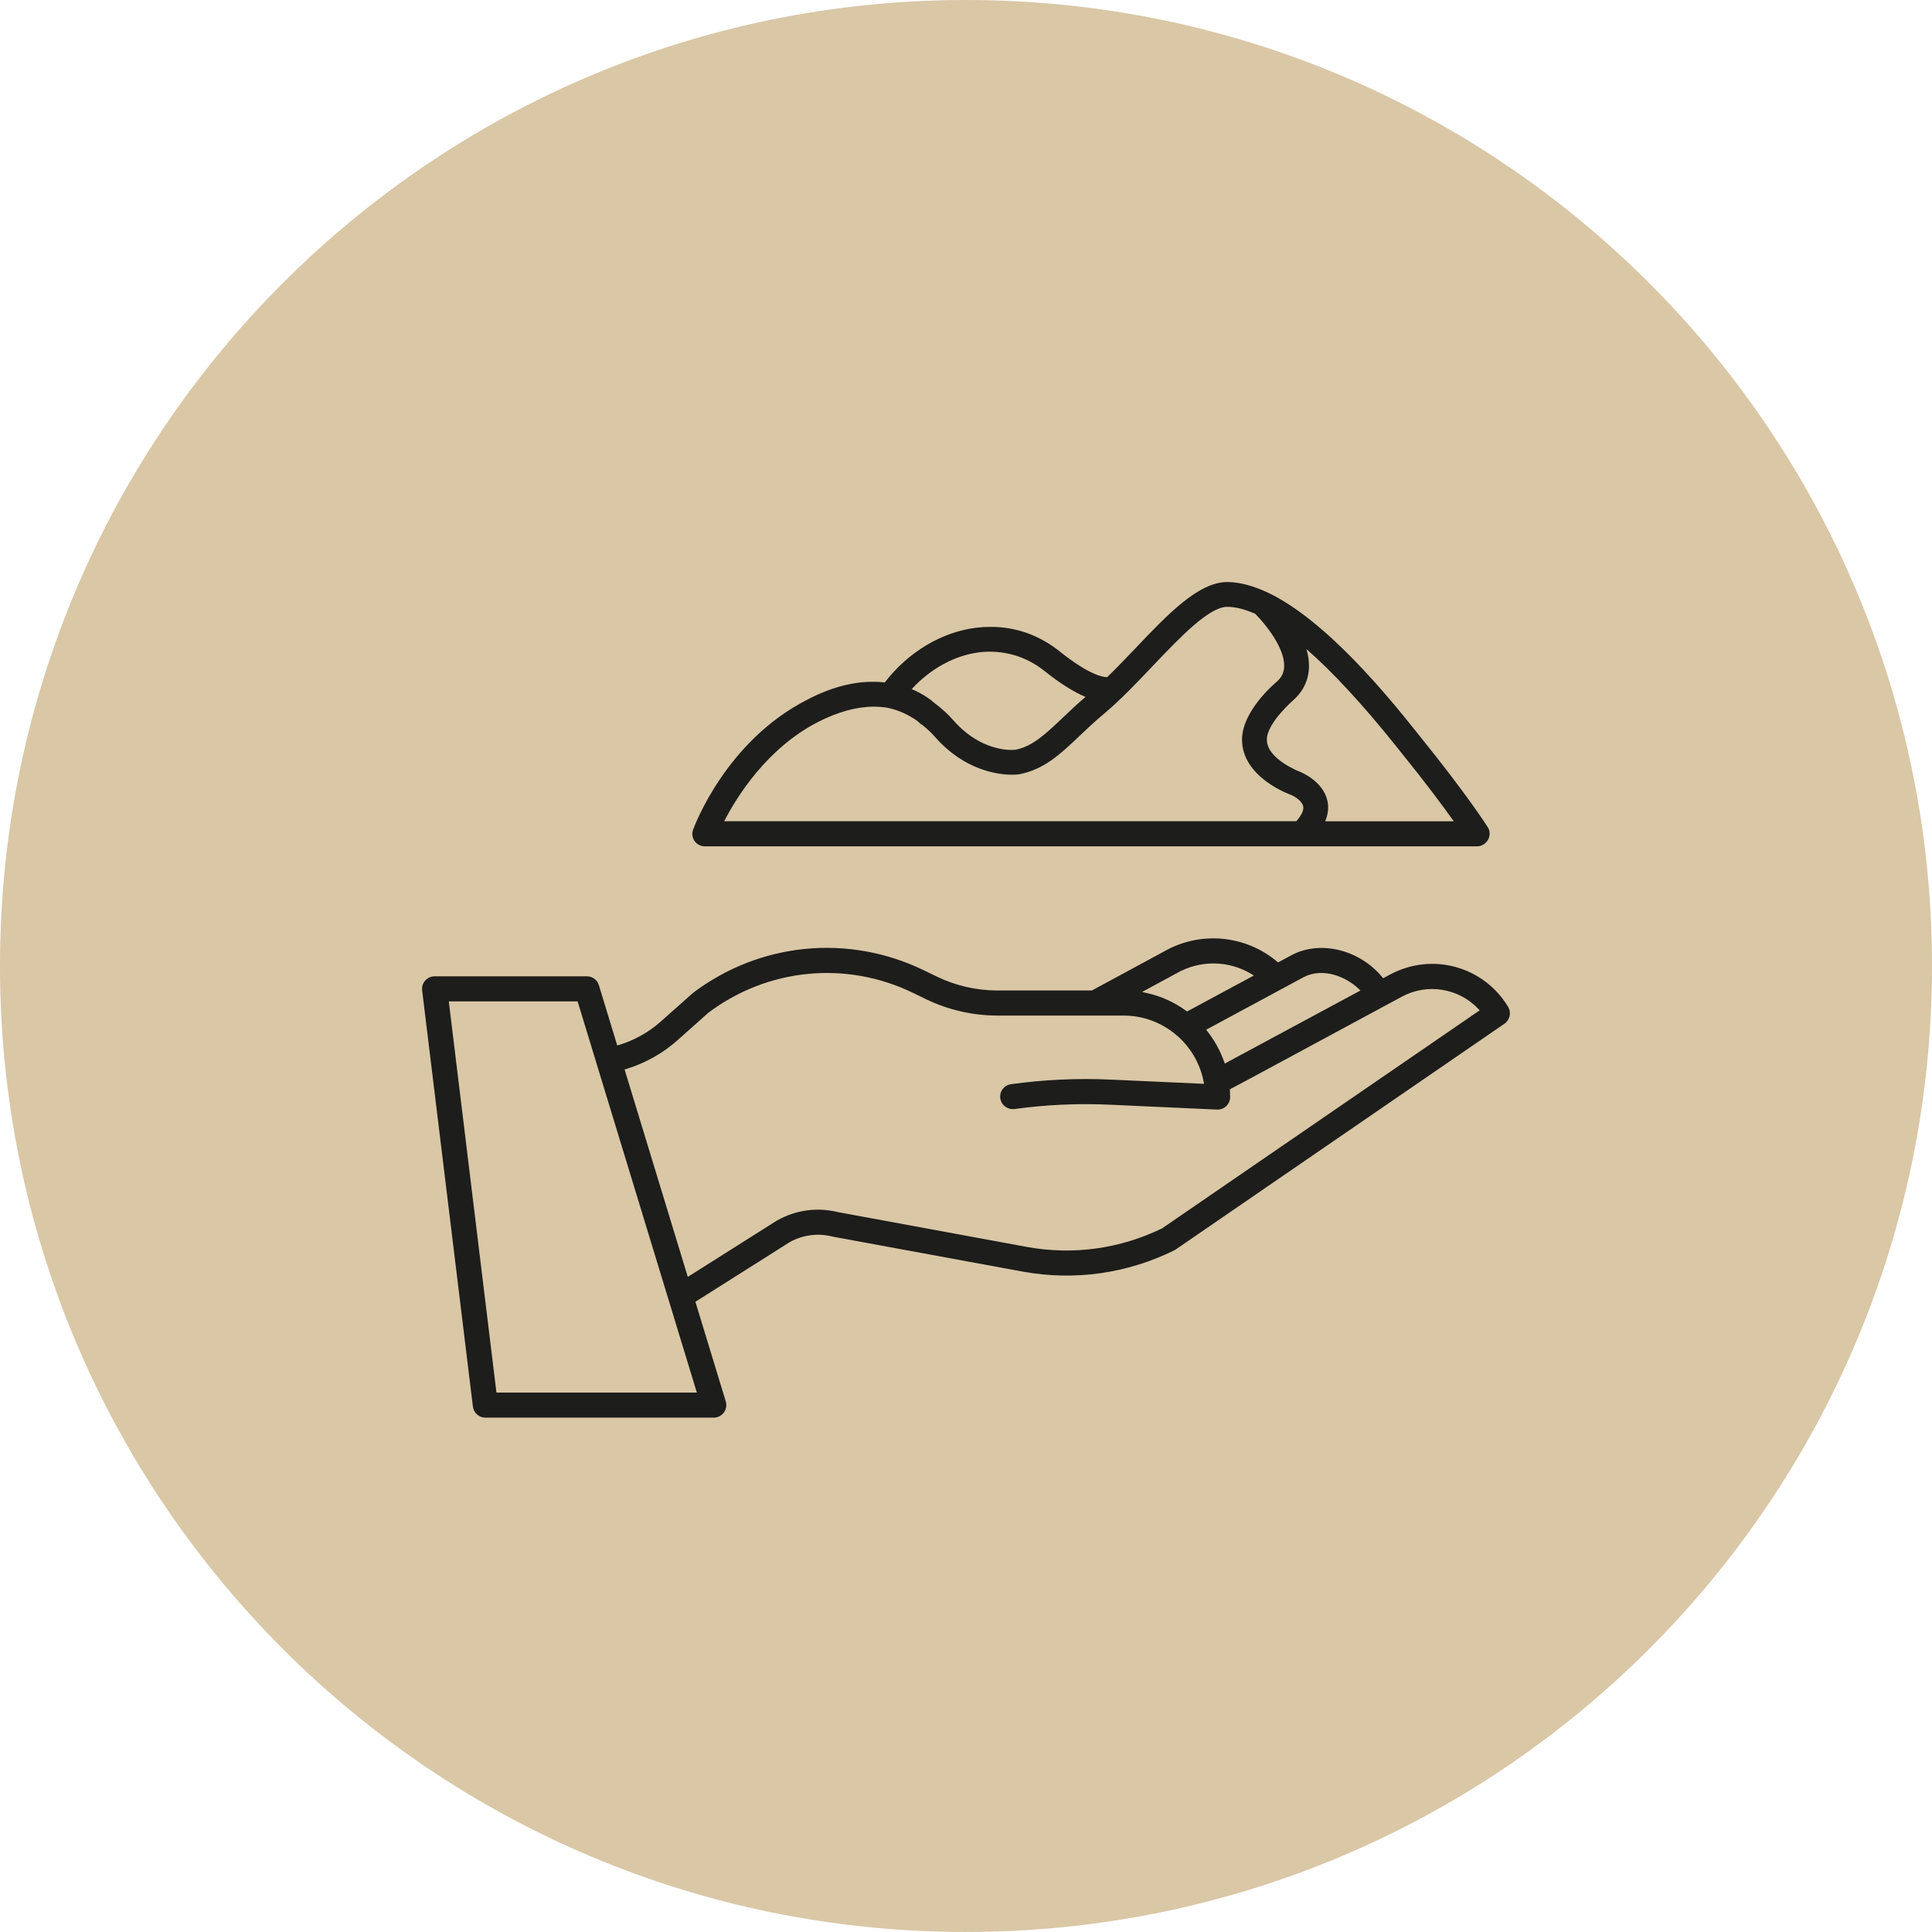
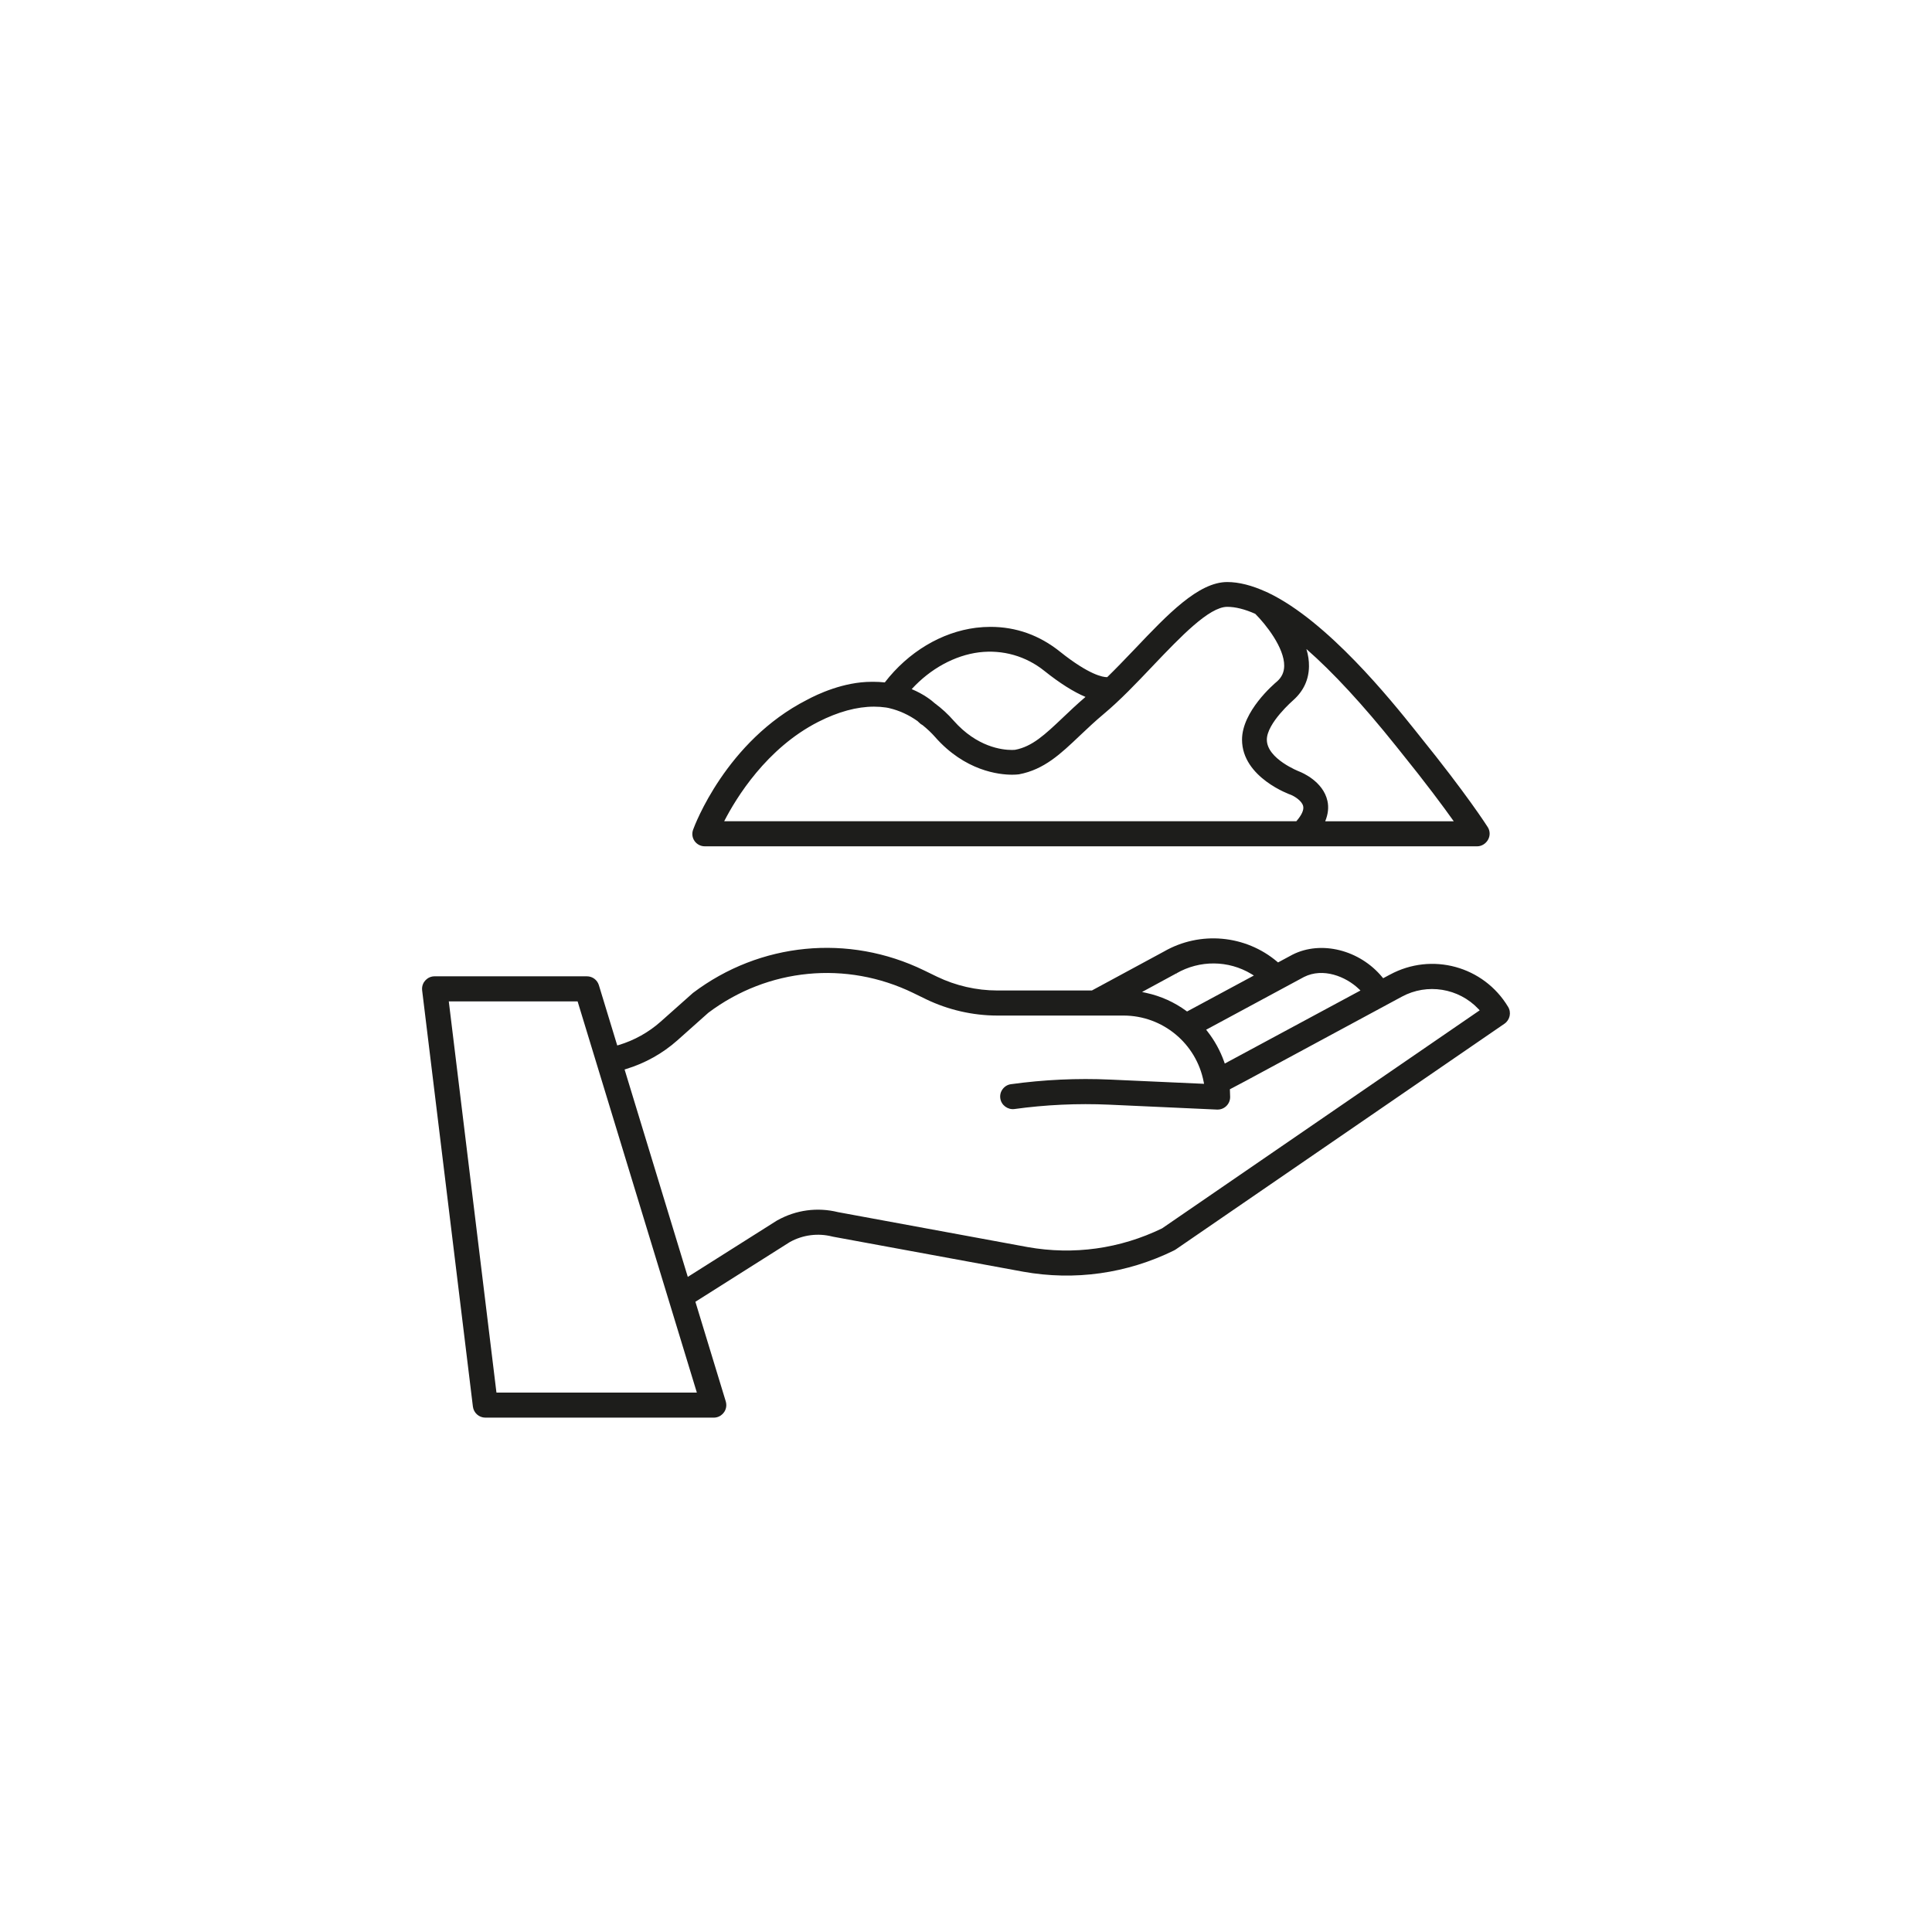
<svg xmlns="http://www.w3.org/2000/svg" id="Laag_1" data-name="Laag 1" viewBox="0 0 212.6 212.597">
  <defs>
    <style> .cls-1 { fill: none; } .cls-1, .cls-2, .cls-3 { stroke-width: 0px; } .cls-2 { fill: #1d1d1b; } .cls-3 { fill: #d9c7a6; } </style>
  </defs>
-   <path class="cls-3" d="M106.3,212.597c58.707,0,106.3-47.592,106.3-106.3S165.007,0,106.3,0,0,47.593,0,106.298s47.592,106.3,106.3,106.3" />
  <path class="cls-2" d="M102.885,81.087c3.302,3.755,7.037,4.163,8.49,4.163.285,0,.527-.015.755-.043,2.767-.52,4.582-2.248,6.687-4.248l.127-.12c.693-.655,1.555-1.472,2.515-2.275,1.813-1.515,3.595-3.39,5.32-5.205l.11-.117c3.03-3.175,6.162-6.465,8.158-6.465.902,0,1.937.26,3.083.77,1.133,1.127,3.215,3.73,3.185,5.737-.01.683-.267,1.237-.775,1.692-.397.33-3.865,3.313-3.865,6.418,0,4.187,5.342,6.062,5.37,6.067.39.155,1.235.667,1.36,1.26.09.41-.17.98-.755,1.65h-62.96c1.32-2.57,4.65-8.027,10.35-10.935,2.19-1.113,4.252-1.675,6.14-1.675.455,0,.905.033,1.325.095l.235.043c.045.007.088.017.14.033,1.09.257,2.135.74,3.085,1.415.092.082.14.13.175.165.115.12.245.215.378.28.545.44.98.855,1.368,1.295M116.935,78.992c-1.94,1.835-3.34,3.165-5.24,3.52-.048.007-.165.015-.348.015-1.07,0-3.842-.315-6.412-3.232-.615-.705-1.302-1.337-2.09-1.92-.32-.293-1.18-.985-2.52-1.543,2.047-2.24,4.73-3.71,7.41-4.048,2.615-.317,5.16.415,7.195,2.047,1.69,1.35,3.207,2.305,4.52,2.86-.94.802-1.758,1.58-2.515,2.3M146.072,88.13c-.47-2.142-2.805-3.117-3.075-3.222-.035-.013-3.592-1.393-3.592-3.513,0-1.828,2.888-4.328,2.92-4.358,1.122-1.005,1.7-2.255,1.717-3.715.007-.613-.082-1.24-.283-1.9,2.908,2.54,6.22,6.125,9.855,10.668l.478.598c2.827,3.497,4.725,6.06,5.88,7.685h-14.145c.32-.78.405-1.532.245-2.243M163.71,91.013c-.115-.18-2.32-3.633-7.497-10.035l-.493-.62c-2.627-3.28-9.61-11.99-16.147-15.12-.107-.06-.175-.088-.222-.1-1.578-.723-3.025-1.09-4.303-1.09-3.177,0-6.56,3.563-10.143,7.333-1.292,1.35-2.155,2.247-3.063,3.132h-.047c-.397,0-1.905-.208-5.16-2.81-2.258-1.807-4.825-2.722-7.635-2.722-.53,0-1.065.033-1.6.098-3.808.48-7.455,2.67-10.035,6.015-.435-.045-.827-.067-1.225-.067h-.22c-3.102,0-5.985,1.375-7.122,1.987-8.905,4.54-12.385,13.883-12.525,14.28-.157.42-.098.89.155,1.25.255.365.675.585,1.123.585h85.007c.478,0,.945-.288,1.192-.733.243-.435.228-.965-.04-1.383" />
  <path class="cls-2" d="M85.551,134.278c-.025.015-.045.025-.065.038l-9.8,6.195-6.955-22.822.17-.055c2.07-.625,4.017-1.712,5.63-3.145l3.418-3.045c6.555-4.925,15.182-5.752,22.54-2.178l1.432.698c2.42,1.165,5.115,1.785,7.805,1.79h13.915c4.3.003,8.002,3.07,8.812,7.29l.043.222-10.317-.465c-3.638-.167-7.327.008-10.945.508-.362.052-.682.245-.902.543-.222.293-.312.657-.255,1.025.107.742.822,1.255,1.54,1.165,3.442-.475,6.955-.638,10.44-.482l11.87.54h.06c.762,0,1.38-.62,1.38-1.38,0-.25-.01-.495-.025-.742l-.005-.112,1.73-.915,17.197-9.277c2.78-1.503,6.245-.95,8.418,1.35l.145.153-34.947,23.993c-4.628,2.25-9.738,2.96-14.798,2.06l-20.868-3.845c-2.27-.562-4.635-.24-6.662.898M76.683,153.241h-22.05l-.023-.16-5.225-42.888h14.175l.04.13,13.082,42.917ZM129.428,107.121l.082.158-.065-.165c2.572-1.482,5.735-1.46,8.262.068l.27.165-7.352,3.958-.09-.065c-1.32-.965-2.795-1.627-4.392-1.977l-.47-.103,3.755-2.038ZM143.498,107.506c2.093-1.053,4.593-.053,6.028,1.317l.182.172-.218.117-14.715,7.923-.067-.195c-.433-1.218-1.055-2.347-1.85-3.36l-.132-.17.19-.1,10.582-5.705ZM91.581,136.068c.03.005.058.015.085.02l20.92,3.85c5.685,1.022,11.435.208,16.617-2.343.06-.03.115-.067.172-.1l36.18-24.845c.595-.413.78-1.225.4-1.852-2.69-4.48-8.402-6.04-13-3.55h-.005l-.745.397-.095-.113c-2.48-3.01-6.735-4.072-9.875-2.483l-1.595.858-.095-.078c-3.487-2.953-8.493-3.405-12.455-1.125l-7.935,4.29h-10.43c-2.27-.002-4.555-.527-6.6-1.512l-1.438-.698c-8.313-4.045-18.06-3.092-25.437,2.483-.028.023-.055.045-.08.072l-3.473,3.088c-1.32,1.175-2.912,2.06-4.605,2.568l-.17.047-2.02-6.632c-.18-.583-.707-.975-1.32-.975h-16.758c-.76,0-1.38.618-1.38,1.38,0,.058.002.113.01.172l5.585,45.797c.085.693.675,1.215,1.37,1.215h25.135c.762,0,1.38-.622,1.38-1.38,0-.137-.02-.272-.058-.402l-3.343-10.968,10.4-6.577c1.43-.79,3.083-1,4.655-.605" />
-   <path class="cls-1" d="M.001,106.3C.001,165.007,47.594,212.597,106.301,212.597s106.298-47.59,106.298-106.297S165.009,0,106.301,0,.001,47.593.001,106.3" />
</svg>